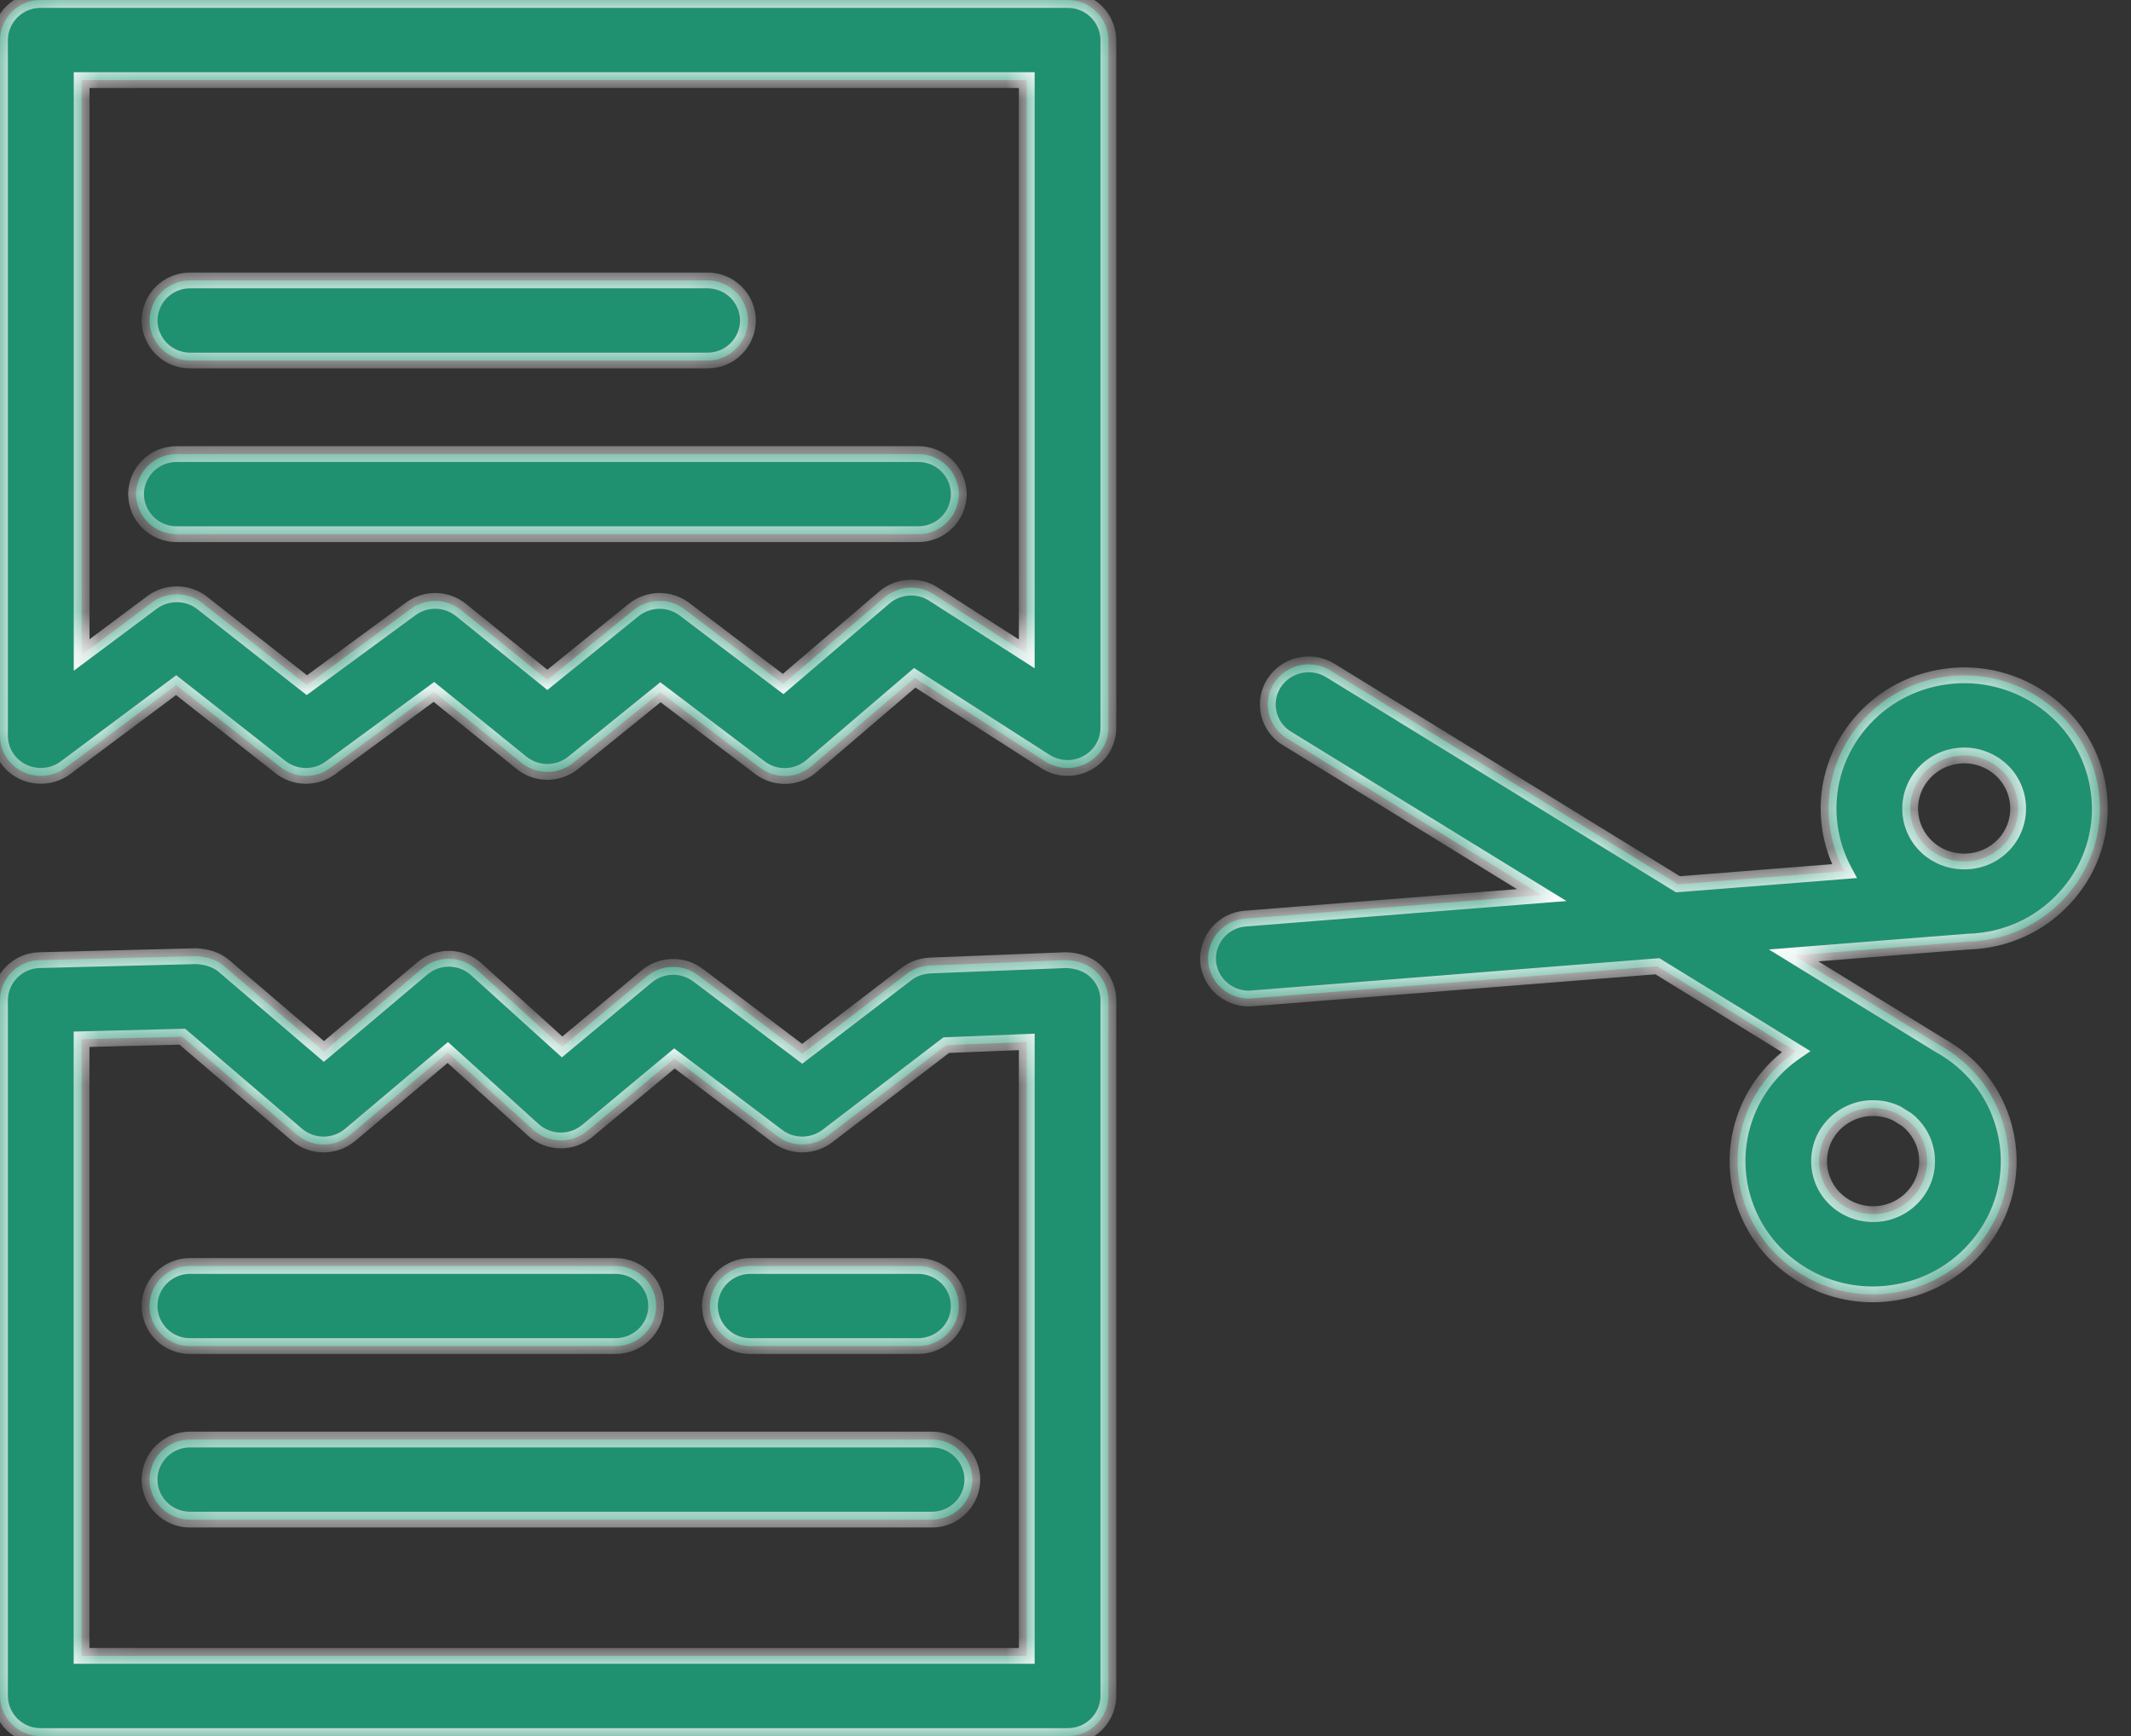
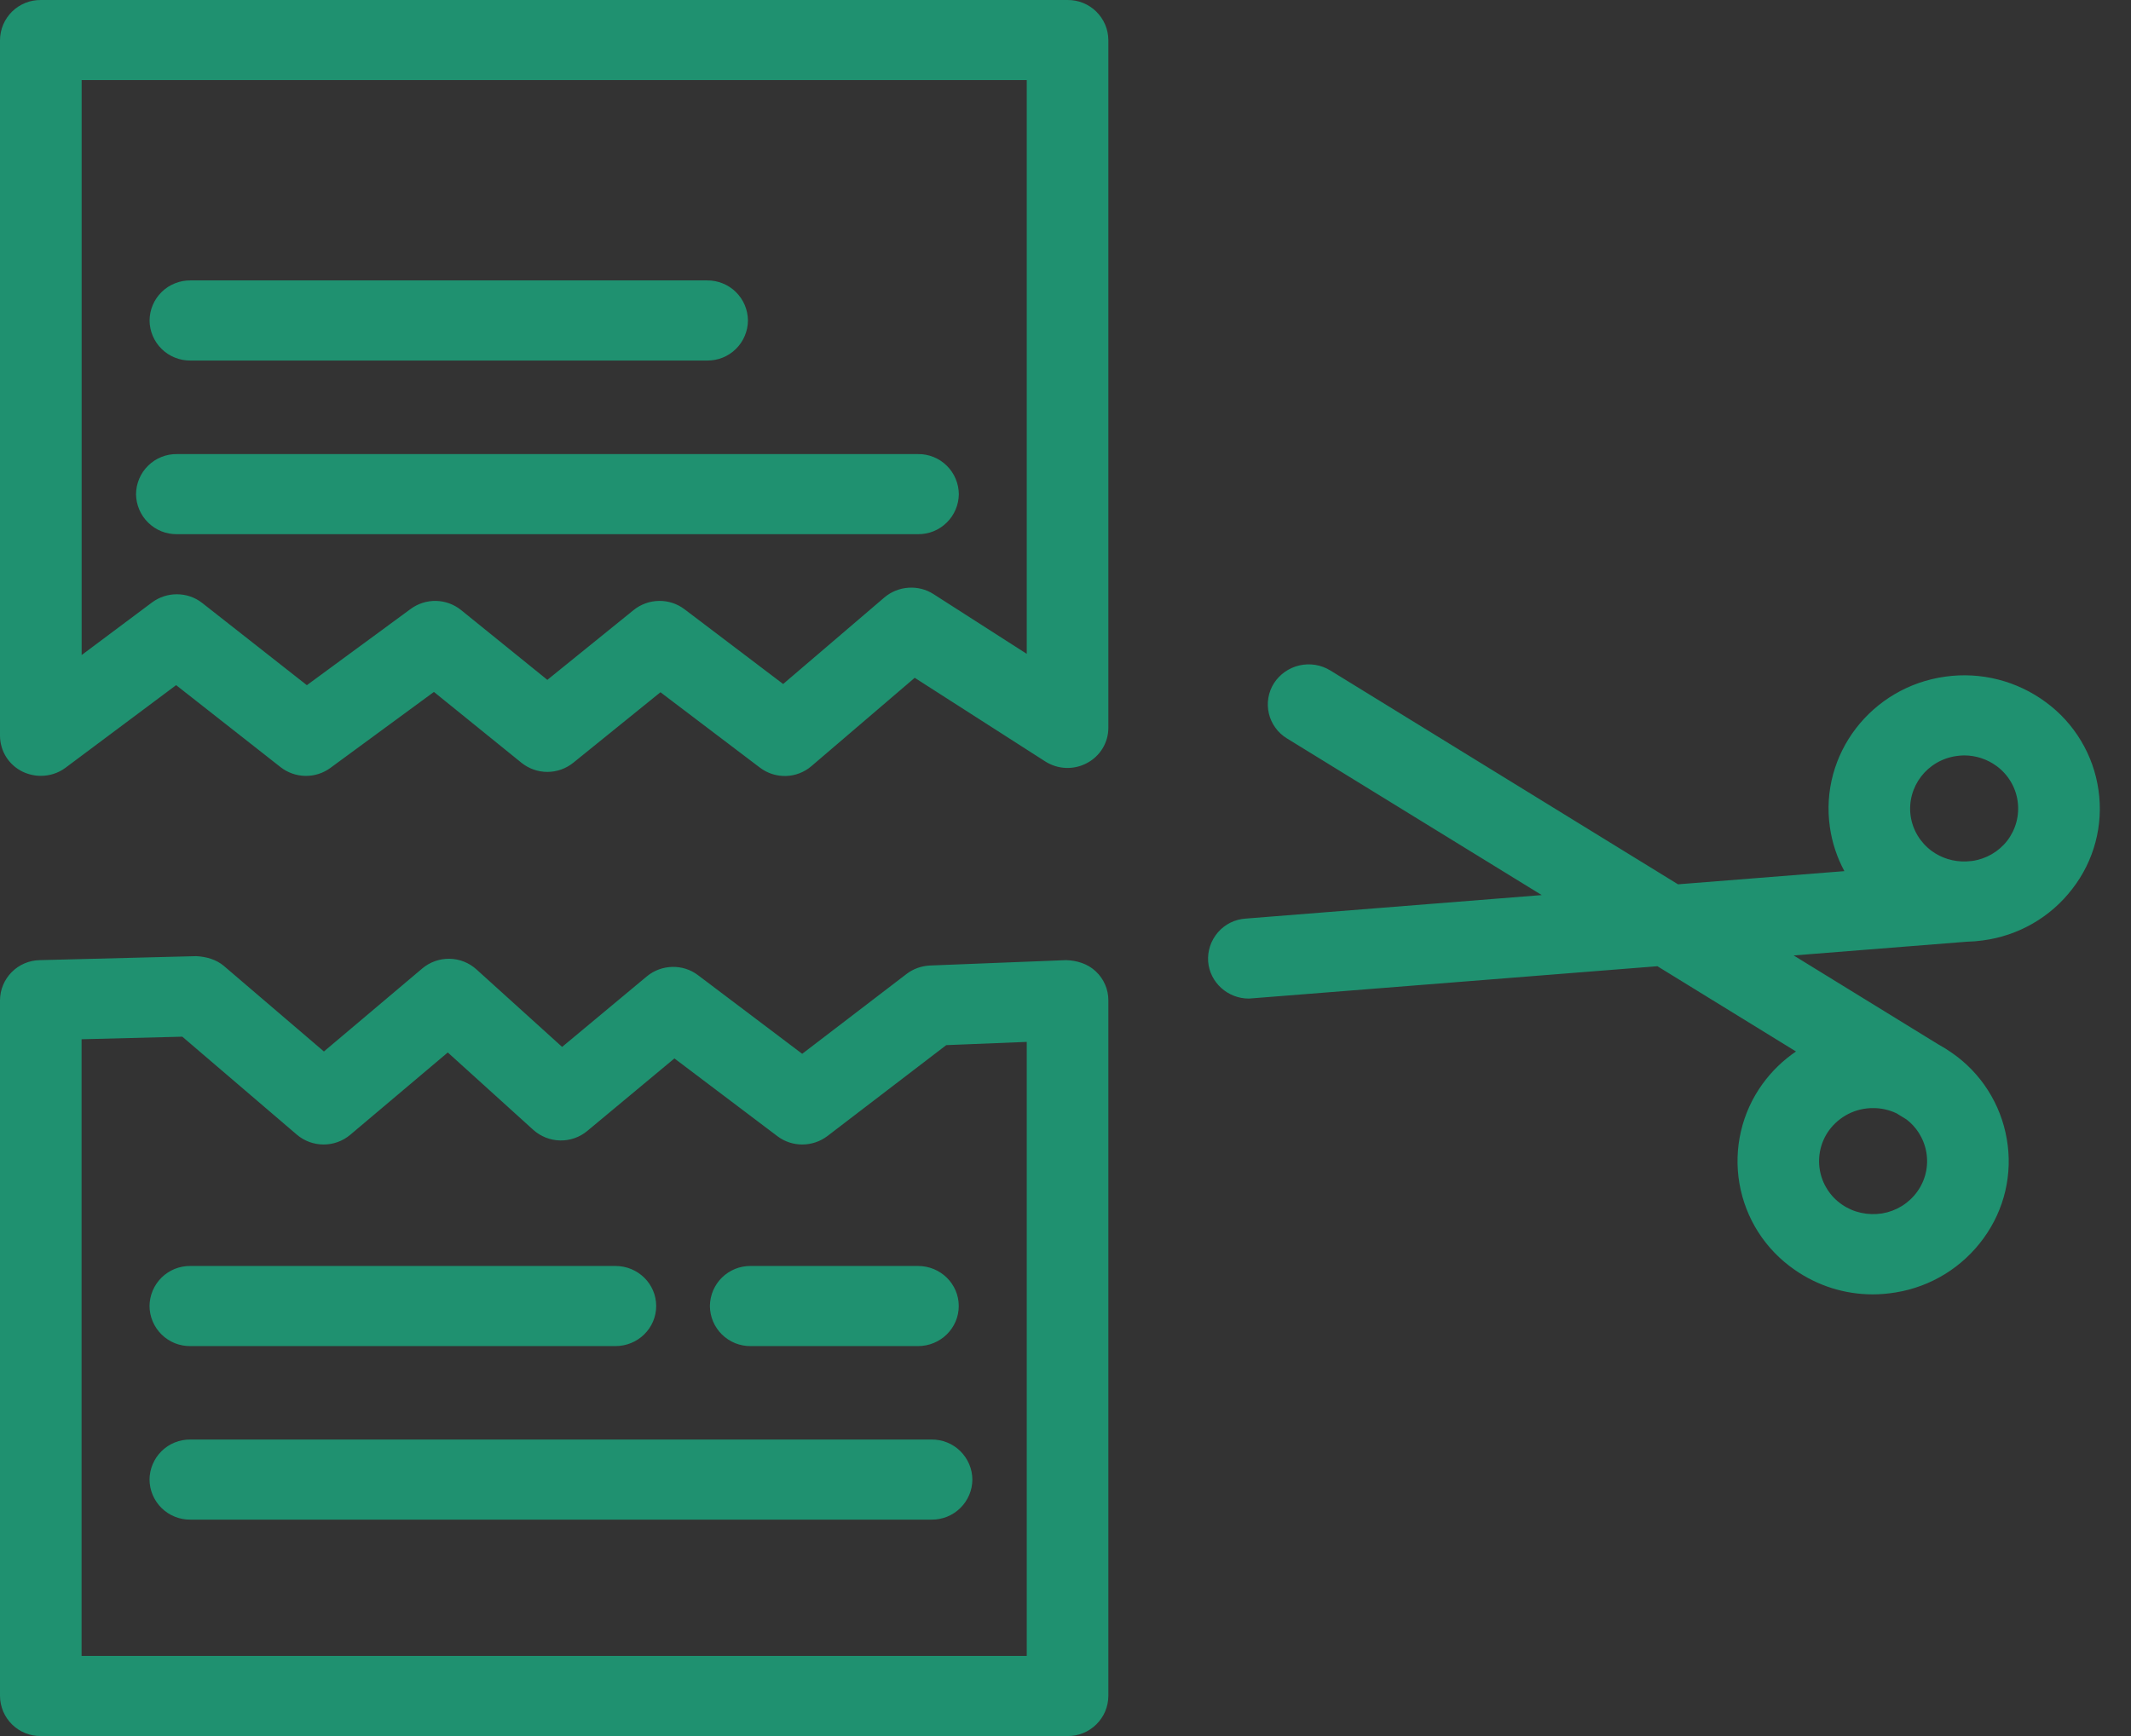
<svg xmlns="http://www.w3.org/2000/svg" width="54" height="44" viewBox="0 0 54 44" fill="none">
  <rect x="0" y="0" width="54" height="44" fill="#333333" stroke="none" />
  <mask id="path-1-inside-1_285_1199" fill="white">
-     <path fill-rule="evenodd" clip-rule="evenodd" d="M30.615 24.374C30.659 24.905 31.113 25.309 31.645 25.309C31.672 25.309 31.701 25.306 31.729 25.303L41.999 24.489L45.511 26.65C45.185 26.871 44.897 27.149 44.662 27.474C44.401 27.834 44.215 28.243 44.115 28.677C44.015 29.11 44.002 29.559 44.078 29.997C44.154 30.436 44.316 30.855 44.555 31.229C44.795 31.604 45.107 31.927 45.473 32.18C46.06 32.591 46.749 32.806 47.456 32.806C47.649 32.806 47.843 32.789 48.037 32.757C48.932 32.612 49.733 32.118 50.264 31.384C50.526 31.025 50.714 30.617 50.815 30.185C50.916 29.752 50.929 29.304 50.852 28.866C50.777 28.427 50.614 28.007 50.374 27.631C50.134 27.255 49.821 26.932 49.454 26.679C49.346 26.603 49.234 26.534 49.12 26.472L45.452 24.216L49.838 23.868C49.975 23.865 50.111 23.854 50.246 23.835C50.692 23.777 51.121 23.631 51.511 23.407C51.9 23.183 52.241 22.884 52.514 22.527C52.787 22.176 52.986 21.774 53.1 21.344C53.214 20.914 53.24 20.465 53.176 20.025C53.114 19.584 52.964 19.16 52.734 18.777C52.505 18.394 52.202 18.061 51.843 17.798C51.112 17.256 50.197 17.023 49.296 17.149C47.42 17.407 46.106 19.117 46.369 20.961C46.425 21.352 46.549 21.731 46.737 22.079L42.521 22.413L33.709 16.992C33.477 16.85 33.198 16.804 32.931 16.864C32.665 16.924 32.433 17.085 32.284 17.314C32.212 17.427 32.163 17.553 32.141 17.685C32.118 17.817 32.123 17.953 32.153 18.083C32.184 18.214 32.24 18.337 32.319 18.445C32.397 18.554 32.497 18.645 32.611 18.715L39.068 22.686L31.563 23.282C31.429 23.291 31.298 23.326 31.177 23.386C31.057 23.446 30.95 23.529 30.862 23.631C30.774 23.733 30.707 23.851 30.664 23.978C30.622 24.106 30.605 24.24 30.615 24.374ZM49.969 21.822L49.817 21.834C49.505 21.843 49.2 21.752 48.947 21.566C48.656 21.349 48.467 21.034 48.416 20.679C48.314 19.944 48.835 19.263 49.582 19.161C49.647 19.152 49.711 19.146 49.775 19.146C50.071 19.147 50.36 19.242 50.599 19.419C50.741 19.524 50.861 19.657 50.952 19.809C51.043 19.961 51.103 20.13 51.127 20.305C51.152 20.481 51.142 20.66 51.097 20.831C51.052 21.003 50.973 21.164 50.866 21.305C50.646 21.588 50.328 21.772 49.969 21.822ZM0.574 19.559C0.719 19.628 0.877 19.664 1.034 19.664C1.256 19.664 1.476 19.596 1.66 19.459L4.463 17.365L7.108 19.442C7.287 19.583 7.508 19.661 7.737 19.665C7.965 19.669 8.188 19.598 8.372 19.463L10.996 17.537L13.213 19.332C13.4 19.482 13.631 19.564 13.87 19.564C14.109 19.564 14.341 19.482 14.527 19.332L16.736 17.545L19.253 19.453C19.645 19.753 20.192 19.737 20.564 19.416L23.179 17.179L26.487 19.299C26.644 19.399 26.825 19.456 27.01 19.463C27.196 19.47 27.38 19.428 27.544 19.34C27.878 19.164 28.086 18.82 28.086 18.448V1.015C28.085 0.881 28.057 0.748 28.005 0.624C27.952 0.5 27.875 0.388 27.779 0.293C27.683 0.199 27.57 0.125 27.445 0.074C27.32 0.024 27.187 -0.001 27.052 5.14938e-05H1.034C0.899 -0.001 0.765 0.024 0.641 0.074C0.516 0.125 0.402 0.199 0.306 0.293C0.21 0.388 0.134 0.5 0.081 0.624C0.029 0.748 0.001 0.881 0 1.015V18.648C0.001 18.838 0.055 19.025 0.156 19.186C0.258 19.347 0.403 19.476 0.574 19.559ZM5.126 15.284C4.937 15.134 4.709 15.062 4.48 15.062C4.26 15.062 4.041 15.13 3.855 15.267L2.069 16.602V2.03H26.018V16.572L23.654 15.057C23.27 14.81 22.759 14.847 22.411 15.142L19.845 17.336L17.345 15.441C17.159 15.3 16.931 15.226 16.697 15.23C16.464 15.234 16.238 15.315 16.056 15.462L13.87 17.231L11.685 15.463C11.505 15.317 11.283 15.236 11.052 15.23C10.821 15.225 10.595 15.296 10.409 15.432L7.776 17.366L5.126 15.284ZM47.467 28.085C47.672 28.084 47.875 28.13 48.06 28.218L48.305 28.369L48.313 28.374C48.435 28.468 48.54 28.582 48.623 28.712C48.718 28.862 48.783 29.029 48.814 29.204C48.874 29.56 48.792 29.915 48.58 30.207C48.367 30.5 48.053 30.694 47.692 30.755C47.327 30.81 46.967 30.732 46.671 30.526C46.525 30.425 46.401 30.297 46.306 30.147C46.21 29.998 46.145 29.831 46.115 29.656C46.085 29.481 46.09 29.302 46.13 29.129C46.17 28.956 46.244 28.793 46.348 28.649C46.476 28.473 46.645 28.331 46.839 28.232C47.034 28.134 47.249 28.083 47.467 28.085ZM17.919 9.138H4.824C4.689 9.139 4.556 9.114 4.431 9.063C4.306 9.013 4.192 8.939 4.096 8.844C4 8.75 3.924 8.638 3.871 8.514C3.819 8.39 3.791 8.257 3.79 8.123C3.791 7.988 3.819 7.855 3.871 7.731C3.924 7.607 4 7.495 4.096 7.401C4.192 7.306 4.306 7.232 4.431 7.182C4.556 7.131 4.689 7.106 4.824 7.107H17.919C18.054 7.106 18.188 7.131 18.312 7.182C18.437 7.232 18.551 7.306 18.647 7.401C18.743 7.495 18.819 7.607 18.872 7.731C18.924 7.855 18.952 7.988 18.953 8.123C18.952 8.257 18.925 8.39 18.872 8.514C18.82 8.638 18.743 8.751 18.647 8.845C18.551 8.94 18.437 9.014 18.313 9.064C18.188 9.115 18.054 9.139 17.919 9.138ZM23.261 13.539H4.481C4.346 13.54 4.213 13.515 4.088 13.465C3.963 13.414 3.85 13.34 3.754 13.245C3.658 13.151 3.581 13.039 3.529 12.915C3.476 12.791 3.448 12.658 3.447 12.524C3.448 12.389 3.476 12.256 3.529 12.132C3.581 12.008 3.658 11.896 3.754 11.802C3.85 11.707 3.963 11.633 4.088 11.583C4.213 11.532 4.346 11.507 4.481 11.509H23.263C23.398 11.507 23.531 11.532 23.656 11.583C23.781 11.633 23.894 11.707 23.99 11.802C24.086 11.896 24.163 12.008 24.215 12.132C24.268 12.256 24.295 12.389 24.297 12.524C24.295 12.658 24.268 12.791 24.215 12.915C24.163 13.039 24.086 13.151 23.99 13.245C23.894 13.34 23.781 13.414 23.656 13.465C23.531 13.515 23.398 13.54 23.263 13.539H23.261ZM27.053 44H1.034C0.899 44.002 0.765 43.977 0.641 43.926C0.516 43.876 0.402 43.801 0.306 43.707C0.21 43.613 0.134 43.501 0.081 43.377C0.029 43.253 0.001 43.12 0 42.985V25.35C0.002 25.083 0.109 24.827 0.297 24.638C0.485 24.448 0.74 24.34 1.007 24.335L4.969 24.234C5.226 24.246 5.481 24.318 5.676 24.484L8.208 26.65L10.699 24.547C10.892 24.384 11.138 24.296 11.391 24.3C11.643 24.304 11.886 24.4 12.074 24.57L14.244 26.534L16.391 24.746C16.762 24.439 17.305 24.424 17.688 24.716L20.328 26.709L22.971 24.686C23.141 24.555 23.349 24.482 23.565 24.471L27.01 24.335C27.285 24.341 27.565 24.427 27.767 24.619C27.971 24.809 28.086 25.075 28.086 25.35V42.985C28.085 43.12 28.057 43.253 28.005 43.377C27.952 43.501 27.875 43.613 27.779 43.707C27.683 43.801 27.57 43.876 27.445 43.926C27.32 43.977 27.188 44.002 27.053 44ZM2.067 41.969H26.018V26.407L23.978 26.489L20.966 28.794C20.593 29.077 20.073 29.079 19.701 28.798L17.09 26.826L14.883 28.663C14.69 28.824 14.446 28.91 14.194 28.905C13.943 28.9 13.701 28.805 13.514 28.637L11.347 26.675L8.875 28.762C8.485 29.091 7.91 29.089 7.522 28.758L4.62 26.275L2.067 26.34V41.969ZM4.823 34.117H15.595C16.166 34.117 16.628 33.662 16.628 33.101C16.628 32.54 16.166 32.086 15.595 32.086H4.823C4.688 32.085 4.555 32.11 4.43 32.16C4.305 32.211 4.191 32.285 4.095 32.379C3.999 32.474 3.923 32.586 3.87 32.71C3.818 32.834 3.79 32.967 3.789 33.101C3.79 33.236 3.817 33.369 3.87 33.493C3.922 33.617 3.999 33.729 4.095 33.824C4.191 33.918 4.305 33.992 4.429 34.043C4.554 34.093 4.688 34.118 4.823 34.117ZM4.823 38.515H23.607C23.741 38.517 23.875 38.491 24 38.441C24.124 38.391 24.238 38.316 24.334 38.222C24.43 38.128 24.506 38.015 24.559 37.892C24.612 37.768 24.639 37.635 24.64 37.5C24.639 37.366 24.612 37.233 24.559 37.109C24.506 36.985 24.43 36.873 24.334 36.778C24.238 36.684 24.124 36.609 24 36.559C23.875 36.509 23.741 36.484 23.607 36.485H4.823C4.688 36.484 4.555 36.509 4.43 36.559C4.305 36.609 4.191 36.684 4.095 36.778C3.999 36.873 3.923 36.985 3.87 37.109C3.818 37.233 3.79 37.366 3.789 37.5C3.79 37.635 3.818 37.768 3.87 37.892C3.923 38.015 3.999 38.128 4.095 38.222C4.191 38.316 4.305 38.391 4.43 38.441C4.555 38.491 4.688 38.517 4.823 38.515ZM19.023 34.117H23.262C23.833 34.117 24.295 33.662 24.295 33.101C24.295 32.54 23.833 32.086 23.262 32.086H19.023C18.888 32.085 18.754 32.11 18.63 32.16C18.505 32.211 18.391 32.285 18.295 32.379C18.199 32.474 18.123 32.586 18.07 32.71C18.018 32.834 17.99 32.967 17.989 33.101C17.99 33.236 18.017 33.369 18.07 33.493C18.122 33.617 18.199 33.729 18.295 33.824C18.391 33.918 18.505 33.992 18.629 34.043C18.754 34.093 18.888 34.118 19.023 34.117Z" />
-   </mask>
+     </mask>
  <path fill-rule="evenodd" clip-rule="evenodd" d="M30.615 24.374C30.659 24.905 31.113 25.309 31.645 25.309C31.672 25.309 31.701 25.306 31.729 25.303L41.999 24.489L45.511 26.65C45.185 26.871 44.897 27.149 44.662 27.474C44.401 27.834 44.215 28.243 44.115 28.677C44.015 29.11 44.002 29.559 44.078 29.997C44.154 30.436 44.316 30.855 44.555 31.229C44.795 31.604 45.107 31.927 45.473 32.18C46.06 32.591 46.749 32.806 47.456 32.806C47.649 32.806 47.843 32.789 48.037 32.757C48.932 32.612 49.733 32.118 50.264 31.384C50.526 31.025 50.714 30.617 50.815 30.185C50.916 29.752 50.929 29.304 50.852 28.866C50.777 28.427 50.614 28.007 50.374 27.631C50.134 27.255 49.821 26.932 49.454 26.679C49.346 26.603 49.234 26.534 49.12 26.472L45.452 24.216L49.838 23.868C49.975 23.865 50.111 23.854 50.246 23.835C50.692 23.777 51.121 23.631 51.511 23.407C51.9 23.183 52.241 22.884 52.514 22.527C52.787 22.176 52.986 21.774 53.1 21.344C53.214 20.914 53.24 20.465 53.176 20.025C53.114 19.584 52.964 19.16 52.734 18.777C52.505 18.394 52.202 18.061 51.843 17.798C51.112 17.256 50.197 17.023 49.296 17.149C47.42 17.407 46.106 19.117 46.369 20.961C46.425 21.352 46.549 21.731 46.737 22.079L42.521 22.413L33.709 16.992C33.477 16.85 33.198 16.804 32.931 16.864C32.665 16.924 32.433 17.085 32.284 17.314C32.212 17.427 32.163 17.553 32.141 17.685C32.118 17.817 32.123 17.953 32.153 18.083C32.184 18.214 32.24 18.337 32.319 18.445C32.397 18.554 32.497 18.645 32.611 18.715L39.068 22.686L31.563 23.282C31.429 23.291 31.298 23.326 31.177 23.386C31.057 23.446 30.95 23.529 30.862 23.631C30.774 23.733 30.707 23.851 30.664 23.978C30.622 24.106 30.605 24.24 30.615 24.374ZM49.969 21.822L49.817 21.834C49.505 21.843 49.2 21.752 48.947 21.566C48.656 21.349 48.467 21.034 48.416 20.679C48.314 19.944 48.835 19.263 49.582 19.161C49.647 19.152 49.711 19.146 49.775 19.146C50.071 19.147 50.36 19.242 50.599 19.419C50.741 19.524 50.861 19.657 50.952 19.809C51.043 19.961 51.103 20.13 51.127 20.305C51.152 20.481 51.142 20.66 51.097 20.831C51.052 21.003 50.973 21.164 50.866 21.305C50.646 21.588 50.328 21.772 49.969 21.822ZM0.574 19.559C0.719 19.628 0.877 19.664 1.034 19.664C1.256 19.664 1.476 19.596 1.66 19.459L4.463 17.365L7.108 19.442C7.287 19.583 7.508 19.661 7.737 19.665C7.965 19.669 8.188 19.598 8.372 19.463L10.996 17.537L13.213 19.332C13.4 19.482 13.631 19.564 13.87 19.564C14.109 19.564 14.341 19.482 14.527 19.332L16.736 17.545L19.253 19.453C19.645 19.753 20.192 19.737 20.564 19.416L23.179 17.179L26.487 19.299C26.644 19.399 26.825 19.456 27.01 19.463C27.196 19.47 27.38 19.428 27.544 19.34C27.878 19.164 28.086 18.82 28.086 18.448V1.015C28.085 0.881 28.057 0.748 28.005 0.624C27.952 0.5 27.875 0.388 27.779 0.293C27.683 0.199 27.57 0.125 27.445 0.074C27.32 0.024 27.187 -0.001 27.052 5.14938e-05H1.034C0.899 -0.001 0.765 0.024 0.641 0.074C0.516 0.125 0.402 0.199 0.306 0.293C0.21 0.388 0.134 0.5 0.081 0.624C0.029 0.748 0.001 0.881 0 1.015V18.648C0.001 18.838 0.055 19.025 0.156 19.186C0.258 19.347 0.403 19.476 0.574 19.559ZM5.126 15.284C4.937 15.134 4.709 15.062 4.48 15.062C4.26 15.062 4.041 15.13 3.855 15.267L2.069 16.602V2.03H26.018V16.572L23.654 15.057C23.27 14.81 22.759 14.847 22.411 15.142L19.845 17.336L17.345 15.441C17.159 15.3 16.931 15.226 16.697 15.23C16.464 15.234 16.238 15.315 16.056 15.462L13.87 17.231L11.685 15.463C11.505 15.317 11.283 15.236 11.052 15.23C10.821 15.225 10.595 15.296 10.409 15.432L7.776 17.366L5.126 15.284ZM47.467 28.085C47.672 28.084 47.875 28.13 48.06 28.218L48.305 28.369L48.313 28.374C48.435 28.468 48.54 28.582 48.623 28.712C48.718 28.862 48.783 29.029 48.814 29.204C48.874 29.56 48.792 29.915 48.58 30.207C48.367 30.5 48.053 30.694 47.692 30.755C47.327 30.81 46.967 30.732 46.671 30.526C46.525 30.425 46.401 30.297 46.306 30.147C46.21 29.998 46.145 29.831 46.115 29.656C46.085 29.481 46.09 29.302 46.13 29.129C46.17 28.956 46.244 28.793 46.348 28.649C46.476 28.473 46.645 28.331 46.839 28.232C47.034 28.134 47.249 28.083 47.467 28.085ZM17.919 9.138H4.824C4.689 9.139 4.556 9.114 4.431 9.063C4.306 9.013 4.192 8.939 4.096 8.844C4 8.75 3.924 8.638 3.871 8.514C3.819 8.39 3.791 8.257 3.79 8.123C3.791 7.988 3.819 7.855 3.871 7.731C3.924 7.607 4 7.495 4.096 7.401C4.192 7.306 4.306 7.232 4.431 7.182C4.556 7.131 4.689 7.106 4.824 7.107H17.919C18.054 7.106 18.188 7.131 18.312 7.182C18.437 7.232 18.551 7.306 18.647 7.401C18.743 7.495 18.819 7.607 18.872 7.731C18.924 7.855 18.952 7.988 18.953 8.123C18.952 8.257 18.925 8.39 18.872 8.514C18.82 8.638 18.743 8.751 18.647 8.845C18.551 8.94 18.437 9.014 18.313 9.064C18.188 9.115 18.054 9.139 17.919 9.138ZM23.261 13.539H4.481C4.346 13.54 4.213 13.515 4.088 13.465C3.963 13.414 3.85 13.34 3.754 13.245C3.658 13.151 3.581 13.039 3.529 12.915C3.476 12.791 3.448 12.658 3.447 12.524C3.448 12.389 3.476 12.256 3.529 12.132C3.581 12.008 3.658 11.896 3.754 11.802C3.85 11.707 3.963 11.633 4.088 11.583C4.213 11.532 4.346 11.507 4.481 11.509H23.263C23.398 11.507 23.531 11.532 23.656 11.583C23.781 11.633 23.894 11.707 23.99 11.802C24.086 11.896 24.163 12.008 24.215 12.132C24.268 12.256 24.295 12.389 24.297 12.524C24.295 12.658 24.268 12.791 24.215 12.915C24.163 13.039 24.086 13.151 23.99 13.245C23.894 13.34 23.781 13.414 23.656 13.465C23.531 13.515 23.398 13.54 23.263 13.539H23.261ZM27.053 44H1.034C0.899 44.002 0.765 43.977 0.641 43.926C0.516 43.876 0.402 43.801 0.306 43.707C0.21 43.613 0.134 43.501 0.081 43.377C0.029 43.253 0.001 43.12 0 42.985V25.35C0.002 25.083 0.109 24.827 0.297 24.638C0.485 24.448 0.74 24.34 1.007 24.335L4.969 24.234C5.226 24.246 5.481 24.318 5.676 24.484L8.208 26.65L10.699 24.547C10.892 24.384 11.138 24.296 11.391 24.3C11.643 24.304 11.886 24.4 12.074 24.57L14.244 26.534L16.391 24.746C16.762 24.439 17.305 24.424 17.688 24.716L20.328 26.709L22.971 24.686C23.141 24.555 23.349 24.482 23.565 24.471L27.01 24.335C27.285 24.341 27.565 24.427 27.767 24.619C27.971 24.809 28.086 25.075 28.086 25.35V42.985C28.085 43.12 28.057 43.253 28.005 43.377C27.952 43.501 27.875 43.613 27.779 43.707C27.683 43.801 27.57 43.876 27.445 43.926C27.32 43.977 27.188 44.002 27.053 44ZM2.067 41.969H26.018V26.407L23.978 26.489L20.966 28.794C20.593 29.077 20.073 29.079 19.701 28.798L17.09 26.826L14.883 28.663C14.69 28.824 14.446 28.91 14.194 28.905C13.943 28.9 13.701 28.805 13.514 28.637L11.347 26.675L8.875 28.762C8.485 29.091 7.91 29.089 7.522 28.758L4.62 26.275L2.067 26.34V41.969ZM4.823 34.117H15.595C16.166 34.117 16.628 33.662 16.628 33.101C16.628 32.54 16.166 32.086 15.595 32.086H4.823C4.688 32.085 4.555 32.11 4.43 32.16C4.305 32.211 4.191 32.285 4.095 32.379C3.999 32.474 3.923 32.586 3.87 32.71C3.818 32.834 3.79 32.967 3.789 33.101C3.79 33.236 3.817 33.369 3.87 33.493C3.922 33.617 3.999 33.729 4.095 33.824C4.191 33.918 4.305 33.992 4.429 34.043C4.554 34.093 4.688 34.118 4.823 34.117ZM4.823 38.515H23.607C23.741 38.517 23.875 38.491 24 38.441C24.124 38.391 24.238 38.316 24.334 38.222C24.43 38.128 24.506 38.015 24.559 37.892C24.612 37.768 24.639 37.635 24.64 37.5C24.639 37.366 24.612 37.233 24.559 37.109C24.506 36.985 24.43 36.873 24.334 36.778C24.238 36.684 24.124 36.609 24 36.559C23.875 36.509 23.741 36.484 23.607 36.485H4.823C4.688 36.484 4.555 36.509 4.43 36.559C4.305 36.609 4.191 36.684 4.095 36.778C3.999 36.873 3.923 36.985 3.87 37.109C3.818 37.233 3.79 37.366 3.789 37.5C3.79 37.635 3.818 37.768 3.87 37.892C3.923 38.015 3.999 38.128 4.095 38.222C4.191 38.316 4.305 38.391 4.43 38.441C4.555 38.491 4.688 38.517 4.823 38.515ZM19.023 34.117H23.262C23.833 34.117 24.295 33.662 24.295 33.101C24.295 32.54 23.833 32.086 23.262 32.086H19.023C18.888 32.085 18.754 32.11 18.63 32.16C18.505 32.211 18.391 32.285 18.295 32.379C18.199 32.474 18.123 32.586 18.07 32.71C18.018 32.834 17.99 32.967 17.989 33.101C17.99 33.236 18.017 33.369 18.07 33.493C18.122 33.617 18.199 33.729 18.295 33.824C18.391 33.918 18.505 33.992 18.629 34.043C18.754 34.093 18.888 34.118 19.023 34.117Z" fill="#1F9170" />
  <path d="M30.615 24.374L30.416 24.389L30.416 24.391L30.615 24.374ZM31.729 25.303L31.713 25.104L31.706 25.105L31.729 25.303ZM41.999 24.489L42.103 24.319L42.048 24.285L41.983 24.29L41.999 24.489ZM45.511 26.65L45.623 26.816L45.879 26.642L45.616 26.48L45.511 26.65ZM44.662 27.474L44.5 27.356L44.499 27.357L44.662 27.474ZM44.115 28.677L43.92 28.632L44.115 28.677ZM44.078 29.997L44.275 29.963V29.963L44.078 29.997ZM45.473 32.18L45.588 32.016L45.587 32.015L45.473 32.18ZM48.037 32.757L48.005 32.559L48.005 32.559L48.037 32.757ZM50.264 31.384L50.103 31.266L50.102 31.266L50.264 31.384ZM50.815 30.185L51.009 30.23V30.23L50.815 30.185ZM50.852 28.866L50.655 28.9L50.655 28.901L50.852 28.866ZM50.374 27.631L50.543 27.523L50.374 27.631ZM49.454 26.679L49.339 26.842L49.34 26.843L49.454 26.679ZM49.12 26.472L49.015 26.642L49.024 26.648L49.12 26.472ZM45.452 24.216L45.436 24.016L44.825 24.065L45.347 24.386L45.452 24.216ZM49.838 23.868L49.834 23.668L49.823 23.669L49.838 23.868ZM50.246 23.835L50.221 23.637L50.219 23.637L50.246 23.835ZM51.511 23.407L51.411 23.234L51.511 23.407ZM52.514 22.527L52.356 22.405L52.355 22.405L52.514 22.527ZM53.1 21.344L52.907 21.293V21.293L53.1 21.344ZM53.176 20.025L52.978 20.053L52.978 20.054L53.176 20.025ZM51.843 17.798L51.724 17.958L51.724 17.959L51.843 17.798ZM49.296 17.149L49.323 17.347L49.324 17.347L49.296 17.149ZM46.369 20.961L46.567 20.933L46.567 20.932L46.369 20.961ZM46.737 22.079L46.752 22.278L47.058 22.254L46.913 21.984L46.737 22.079ZM42.521 22.413L42.416 22.583L42.472 22.617L42.537 22.612L42.521 22.413ZM33.709 16.992L33.814 16.822L33.814 16.822L33.709 16.992ZM32.931 16.864L32.888 16.669L32.931 16.864ZM32.284 17.314L32.117 17.204L32.115 17.206L32.284 17.314ZM32.153 18.083L31.958 18.129L31.958 18.129L32.153 18.083ZM32.611 18.715L32.716 18.544L32.715 18.544L32.611 18.715ZM39.068 22.686L39.084 22.886L39.695 22.837L39.173 22.516L39.068 22.686ZM31.563 23.282L31.576 23.481L31.579 23.481L31.563 23.282ZM30.664 23.978L30.474 23.915V23.915L30.664 23.978ZM49.817 21.834L49.822 22.035L49.833 22.034L49.817 21.834ZM49.969 21.822L49.985 22.022L49.997 22.02L49.969 21.822ZM48.947 21.566L48.827 21.727L48.829 21.728L48.947 21.566ZM48.416 20.679L48.218 20.707L48.218 20.708L48.416 20.679ZM49.582 19.161L49.557 18.962L49.555 18.963L49.582 19.161ZM49.775 19.146L49.775 18.946H49.775V19.146ZM50.599 19.419L50.48 19.579L50.48 19.579L50.599 19.419ZM50.952 19.809L50.78 19.911V19.911L50.952 19.809ZM51.097 20.831L50.904 20.781V20.781L51.097 20.831ZM50.866 21.305L51.024 21.427L51.024 21.426L50.866 21.305ZM0.574 19.559L0.487 19.739L0.488 19.739L0.574 19.559ZM1.66 19.459L1.779 19.619L1.779 19.619L1.66 19.459ZM4.463 17.365L4.587 17.208L4.467 17.113L4.344 17.205L4.463 17.365ZM7.108 19.442L6.984 19.599L6.984 19.6L7.108 19.442ZM7.737 19.665L7.733 19.865H7.733L7.737 19.665ZM8.372 19.463L8.491 19.624L8.491 19.624L8.372 19.463ZM10.996 17.537L11.122 17.381L11.002 17.284L10.878 17.376L10.996 17.537ZM13.213 19.332L13.088 19.487L13.088 19.487L13.213 19.332ZM14.527 19.332L14.653 19.487L14.653 19.487L14.527 19.332ZM16.736 17.545L16.856 17.386L16.732 17.291L16.61 17.39L16.736 17.545ZM19.253 19.453L19.374 19.295L19.374 19.294L19.253 19.453ZM20.564 19.416L20.434 19.264L20.433 19.264L20.564 19.416ZM23.179 17.179L23.287 17.01L23.162 16.93L23.049 17.027L23.179 17.179ZM26.487 19.299L26.379 19.467L26.38 19.467L26.487 19.299ZM27.01 19.463L27.003 19.663L27.01 19.463ZM27.544 19.34L27.451 19.163L27.45 19.163L27.544 19.34ZM28.086 1.015H28.286L28.286 1.014L28.086 1.015ZM28.005 0.624L27.82 0.702V0.702L28.005 0.624ZM27.779 0.293L27.92 0.151L27.92 0.151L27.779 0.293ZM27.445 0.074L27.37 0.26V0.26L27.445 0.074ZM27.052 5.14938e-05V0.2L27.054 0.2L27.052 5.14938e-05ZM1.034 5.14938e-05L1.032 0.2H1.034V5.14938e-05ZM0.641 0.074L0.566 -0.111L0.641 0.074ZM0.306 0.293L0.166 0.151L0.166 0.151L0.306 0.293ZM0.081 0.624L-0.103 0.546L0.081 0.624ZM0 1.015L-0.2 1.014V1.015H0ZM0 18.648H-0.2L-0.2 18.649L0 18.648ZM0.156 19.186L0.325 19.079L0.325 19.079L0.156 19.186ZM5.126 15.284L5.001 15.44L5.002 15.441L5.126 15.284ZM3.855 15.267L3.736 15.106L3.735 15.107L3.855 15.267ZM2.069 16.602H1.869V17.001L2.189 16.762L2.069 16.602ZM2.069 2.03V1.83H1.869V2.03H2.069ZM26.018 2.03H26.218V1.83H26.018V2.03ZM26.018 16.572L25.91 16.74L26.218 16.938V16.572H26.018ZM23.654 15.057L23.546 15.226L23.546 15.226L23.654 15.057ZM22.411 15.142L22.281 14.99L22.281 14.99L22.411 15.142ZM19.845 17.336L19.724 17.496L19.853 17.593L19.975 17.488L19.845 17.336ZM17.345 15.441L17.466 15.282L17.466 15.281L17.345 15.441ZM16.697 15.23L16.7 15.43L16.697 15.23ZM16.056 15.462L15.931 15.306L15.93 15.306L16.056 15.462ZM13.87 17.231L13.745 17.386L13.87 17.488L13.996 17.386L13.87 17.231ZM11.685 15.463L11.559 15.618L11.559 15.618L11.685 15.463ZM11.052 15.23L11.047 15.43L11.047 15.43L11.052 15.23ZM10.409 15.432L10.29 15.271L10.29 15.271L10.409 15.432ZM7.776 17.366L7.652 17.523L7.772 17.617L7.894 17.527L7.776 17.366ZM48.06 28.218L48.164 28.048L48.155 28.042L48.145 28.037L48.06 28.218ZM47.467 28.085L47.465 28.285H47.467L47.467 28.085ZM48.305 28.369L48.201 28.54L48.202 28.54L48.305 28.369ZM48.313 28.374L48.436 28.216L48.427 28.209L48.417 28.203L48.313 28.374ZM48.623 28.712L48.454 28.82H48.454L48.623 28.712ZM48.814 29.204L49.011 29.171L49.011 29.17L48.814 29.204ZM48.58 30.207L48.742 30.325L48.742 30.324L48.58 30.207ZM47.692 30.755L47.721 30.953L47.725 30.953L47.692 30.755ZM46.671 30.526L46.786 30.362L46.785 30.361L46.671 30.526ZM46.306 30.147L46.474 30.039V30.039L46.306 30.147ZM46.348 28.649L46.186 28.532L46.186 28.532L46.348 28.649ZM46.839 28.232L46.749 28.054V28.054L46.839 28.232ZM4.824 9.138V8.938L4.822 8.938L4.824 9.138ZM17.919 9.138L17.922 8.938H17.919V9.138ZM4.431 9.063L4.356 9.249L4.431 9.063ZM4.096 8.844L4.237 8.702L4.237 8.702L4.096 8.844ZM3.871 8.514L3.687 8.592H3.687L3.871 8.514ZM3.79 8.123L3.59 8.121L3.59 8.124L3.79 8.123ZM3.871 7.731L3.687 7.653L3.687 7.653L3.871 7.731ZM4.096 7.401L3.956 7.258L3.956 7.258L4.096 7.401ZM4.431 7.182L4.506 7.367H4.506L4.431 7.182ZM4.824 7.107L4.822 7.307H4.824V7.107ZM17.919 7.107V7.307L17.922 7.307L17.919 7.107ZM18.312 7.182L18.238 7.367L18.312 7.182ZM18.647 7.401L18.507 7.543V7.543L18.647 7.401ZM18.953 8.123L19.153 8.124L19.153 8.121L18.953 8.123ZM18.872 8.514L19.056 8.592L19.056 8.592L18.872 8.514ZM18.647 8.845L18.787 8.988L18.787 8.988L18.647 8.845ZM4.481 13.539V13.339L4.479 13.339L4.481 13.539ZM4.088 13.465L4.013 13.65L4.088 13.465ZM3.754 13.245L3.613 13.388H3.613L3.754 13.245ZM3.529 12.915L3.713 12.837H3.713L3.529 12.915ZM3.447 12.524L3.247 12.522L3.247 12.525L3.447 12.524ZM3.529 12.132L3.713 12.21H3.713L3.529 12.132ZM3.754 11.802L3.613 11.659H3.613L3.754 11.802ZM4.088 11.583L4.013 11.397L4.013 11.397L4.088 11.583ZM4.481 11.509L4.479 11.709H4.481V11.509ZM23.263 11.509V11.709L23.265 11.709L23.263 11.509ZM23.656 11.583L23.731 11.397L23.656 11.583ZM23.99 11.802L24.13 11.659V11.659L23.99 11.802ZM24.297 12.524L24.497 12.525L24.497 12.522L24.297 12.524ZM23.99 13.245L24.13 13.388V13.388L23.99 13.245ZM23.263 13.539L23.265 13.339H23.263V13.539ZM1.034 44V43.8L1.032 43.8L1.034 44ZM27.053 44L27.055 43.8H27.053V44ZM0.641 43.926L0.566 44.112L0.566 44.112L0.641 43.926ZM0.306 43.707L0.166 43.85H0.166L0.306 43.707ZM0.081 43.377L-0.103 43.455H-0.103L0.081 43.377ZM0 42.985H-0.2L-0.2 42.987L0 42.985ZM0 25.35L-0.2 25.349V25.35H0ZM0.297 24.638L0.439 24.779L0.297 24.638ZM1.007 24.335L1.01 24.535L1.012 24.535L1.007 24.335ZM4.969 24.234L4.979 24.034L4.971 24.034L4.964 24.034L4.969 24.234ZM5.676 24.484L5.806 24.332L5.805 24.331L5.676 24.484ZM8.208 26.65L8.078 26.802L8.207 26.912L8.337 26.803L8.208 26.65ZM10.699 24.547L10.828 24.7L10.829 24.7L10.699 24.547ZM11.391 24.3L11.387 24.5H11.387L11.391 24.3ZM12.074 24.57L12.208 24.421L12.208 24.421L12.074 24.57ZM14.244 26.534L14.11 26.683L14.239 26.799L14.372 26.688L14.244 26.534ZM16.391 24.746L16.263 24.591L16.263 24.592L16.391 24.746ZM17.688 24.716L17.567 24.875L17.568 24.875L17.688 24.716ZM20.328 26.709L20.208 26.869L20.329 26.96L20.45 26.868L20.328 26.709ZM22.971 24.686L23.093 24.845L23.093 24.845L22.971 24.686ZM23.565 24.471L23.557 24.271L23.555 24.272L23.565 24.471ZM27.01 24.335L27.015 24.135L27.002 24.135L27.01 24.335ZM27.767 24.619L27.63 24.764L27.631 24.765L27.767 24.619ZM28.086 42.985L28.286 42.987V42.985H28.086ZM28.005 43.377L27.82 43.299L27.82 43.299L28.005 43.377ZM27.779 43.707L27.92 43.85L27.92 43.85L27.779 43.707ZM27.445 43.926L27.52 44.112H27.52L27.445 43.926ZM26.018 41.969V42.169H26.218V41.969H26.018ZM2.067 41.969H1.867V42.169H2.067V41.969ZM26.018 26.407H26.218V26.199L26.01 26.207L26.018 26.407ZM23.978 26.489L23.97 26.289L23.907 26.292L23.857 26.33L23.978 26.489ZM20.966 28.794L21.087 28.953L21.087 28.953L20.966 28.794ZM19.701 28.798L19.822 28.638L19.822 28.638L19.701 28.798ZM17.09 26.826L17.21 26.666L17.084 26.571L16.962 26.672L17.09 26.826ZM14.883 28.663L14.755 28.509L14.755 28.509L14.883 28.663ZM13.514 28.637L13.38 28.785L13.381 28.786L13.514 28.637ZM11.347 26.675L11.481 26.527L11.352 26.41L11.218 26.523L11.347 26.675ZM8.875 28.762L8.746 28.609L8.746 28.609L8.875 28.762ZM7.522 28.758L7.392 28.91L7.392 28.91L7.522 28.758ZM4.62 26.275L4.75 26.123L4.692 26.073L4.615 26.075L4.62 26.275ZM2.067 26.34L2.062 26.14L1.867 26.145V26.34H2.067ZM4.823 34.117V33.917L4.821 33.917L4.823 34.117ZM4.823 32.086L4.821 32.286H4.823V32.086ZM4.095 32.379L3.955 32.236H3.955L4.095 32.379ZM3.789 33.101L3.589 33.099L3.589 33.102L3.789 33.101ZM4.429 34.043L4.504 33.857L4.504 33.857L4.429 34.043ZM23.607 38.515L23.609 38.315H23.607V38.515ZM4.823 38.515V38.315L4.821 38.315L4.823 38.515ZM24.334 38.222L24.194 38.079L24.194 38.079L24.334 38.222ZM24.64 37.5L24.84 37.502L24.84 37.498L24.64 37.5ZM24.334 36.778L24.194 36.921L24.194 36.921L24.334 36.778ZM23.607 36.485V36.685L23.609 36.685L23.607 36.485ZM4.823 36.485L4.821 36.685H4.823V36.485ZM4.095 36.778L3.955 36.636H3.955L4.095 36.778ZM3.789 37.5L3.589 37.498L3.589 37.502L3.789 37.5ZM4.095 38.222L3.955 38.365H3.955L4.095 38.222ZM19.023 34.117V33.917L19.02 33.917L19.023 34.117ZM19.023 32.086L19.02 32.286H19.023V32.086ZM18.63 32.16L18.555 31.975L18.63 32.16ZM18.295 32.379L18.435 32.522L18.435 32.522L18.295 32.379ZM17.989 33.101L17.789 33.099L17.789 33.102L17.989 33.101ZM18.07 33.493L18.254 33.415L18.254 33.415L18.07 33.493ZM18.295 33.824L18.435 33.681H18.435L18.295 33.824ZM18.629 34.043L18.704 33.857L18.704 33.857L18.629 34.043ZM31.645 25.109C31.213 25.109 30.85 24.782 30.814 24.358L30.416 24.391C30.469 25.029 31.012 25.509 31.645 25.509V25.109ZM31.706 25.105C31.684 25.107 31.663 25.109 31.645 25.109V25.509C31.682 25.509 31.718 25.506 31.751 25.502L31.706 25.105ZM41.983 24.29L31.713 25.104L31.744 25.503L42.014 24.689L41.983 24.29ZM45.616 26.48L42.103 24.319L41.894 24.66L45.406 26.82L45.616 26.48ZM44.824 27.591C45.045 27.285 45.317 27.024 45.623 26.816L45.399 26.485C45.054 26.719 44.749 27.013 44.5 27.356L44.824 27.591ZM44.31 28.722C44.404 28.314 44.579 27.93 44.824 27.591L44.499 27.357C44.224 27.739 44.027 28.172 43.92 28.632L44.31 28.722ZM44.275 29.963C44.204 29.551 44.216 29.129 44.31 28.722L43.92 28.632C43.814 29.091 43.801 29.567 43.881 30.031L44.275 29.963ZM44.724 31.122C44.499 30.769 44.346 30.375 44.275 29.963L43.881 30.031C43.961 30.496 44.133 30.94 44.387 31.337L44.724 31.122ZM45.587 32.015C45.242 31.778 44.949 31.474 44.724 31.122L44.387 31.337C44.641 31.734 44.971 32.077 45.36 32.344L45.587 32.015ZM47.456 32.606C46.79 32.606 46.142 32.404 45.588 32.016L45.358 32.343C45.98 32.779 46.708 33.006 47.456 33.006V32.606ZM48.005 32.559C47.82 32.59 47.637 32.606 47.456 32.606V33.006C47.661 33.006 47.866 32.987 48.07 32.954L48.005 32.559ZM50.102 31.266C49.602 31.958 48.848 32.423 48.005 32.559L48.069 32.954C49.016 32.801 49.864 32.278 50.426 31.501L50.102 31.266ZM50.62 30.139C50.525 30.546 50.349 30.929 50.103 31.266L50.425 31.502C50.704 31.122 50.902 30.689 51.009 30.23L50.62 30.139ZM50.655 28.901C50.727 29.312 50.715 29.733 50.62 30.139L51.009 30.23C51.117 29.772 51.13 29.296 51.05 28.832L50.655 28.901ZM50.206 27.739C50.431 28.092 50.584 28.487 50.655 28.9L51.05 28.832C50.97 28.367 50.797 27.922 50.543 27.523L50.206 27.739ZM49.34 26.843C49.685 27.081 49.98 27.386 50.206 27.739L50.543 27.523C50.288 27.125 49.956 26.782 49.567 26.514L49.34 26.843ZM49.024 26.648C49.132 26.706 49.237 26.771 49.339 26.842L49.568 26.515C49.454 26.435 49.336 26.362 49.215 26.296L49.024 26.648ZM45.347 24.386L49.015 26.642L49.224 26.301L45.557 24.045L45.347 24.386ZM49.823 23.669L45.436 24.016L45.468 24.415L49.854 24.067L49.823 23.669ZM50.219 23.637C50.092 23.655 49.963 23.665 49.834 23.668L49.843 24.068C49.987 24.064 50.131 24.053 50.274 24.033L50.219 23.637ZM51.411 23.234C51.044 23.445 50.64 23.582 50.221 23.637L50.273 24.033C50.744 23.972 51.199 23.818 51.61 23.58L51.411 23.234ZM52.355 22.405C52.098 22.741 51.777 23.022 51.411 23.234L51.61 23.58C52.022 23.343 52.383 23.026 52.673 22.649L52.355 22.405ZM52.907 21.293C52.8 21.697 52.612 22.075 52.356 22.405L52.672 22.65C52.961 22.278 53.173 21.851 53.293 21.395L52.907 21.293ZM52.978 20.054C53.038 20.467 53.014 20.889 52.907 21.293L53.293 21.395C53.414 20.939 53.441 20.464 53.374 19.997L52.978 20.054ZM52.563 18.88C52.778 19.239 52.919 19.638 52.978 20.053L53.374 19.997C53.308 19.529 53.149 19.08 52.906 18.674L52.563 18.88ZM51.724 17.959C52.063 18.207 52.348 18.52 52.563 18.88L52.906 18.674C52.663 18.269 52.342 17.916 51.961 17.637L51.724 17.959ZM49.324 17.347C50.173 17.228 51.035 17.448 51.724 17.958L51.962 17.637C51.189 17.064 50.221 16.817 49.268 16.951L49.324 17.347ZM46.567 20.932C46.321 19.201 47.554 17.59 49.323 17.347L49.269 16.951C47.286 17.223 45.892 19.032 46.171 20.989L46.567 20.932ZM46.913 21.984C46.736 21.657 46.619 21.301 46.567 20.933L46.171 20.989C46.23 21.404 46.362 21.805 46.561 22.174L46.913 21.984ZM42.537 22.612L46.752 22.278L46.721 21.879L42.505 22.213L42.537 22.612ZM33.605 17.163L42.416 22.583L42.626 22.242L33.814 16.822L33.605 17.163ZM32.975 17.059C33.191 17.01 33.417 17.048 33.605 17.163L33.814 16.822C33.537 16.652 33.205 16.597 32.888 16.669L32.975 17.059ZM32.452 17.423C32.572 17.238 32.76 17.107 32.975 17.059L32.888 16.669C32.571 16.74 32.294 16.932 32.117 17.204L32.452 17.423ZM32.338 17.719C32.356 17.613 32.395 17.512 32.453 17.421L32.115 17.206C32.029 17.342 31.971 17.493 31.944 17.652L32.338 17.719ZM32.348 18.038C32.323 17.933 32.32 17.825 32.338 17.719L31.944 17.652C31.917 17.81 31.922 17.972 31.958 18.129L32.348 18.038ZM32.48 18.328C32.417 18.241 32.372 18.142 32.348 18.038L31.958 18.129C31.995 18.285 32.062 18.433 32.157 18.563L32.48 18.328ZM32.715 18.544C32.623 18.488 32.543 18.415 32.48 18.328L32.157 18.563C32.251 18.693 32.37 18.802 32.508 18.886L32.715 18.544ZM39.173 22.516L32.716 18.544L32.507 18.885L38.963 22.857L39.173 22.516ZM31.579 23.481L39.084 22.886L39.052 22.487L31.547 23.082L31.579 23.481ZM31.267 23.565C31.363 23.517 31.469 23.488 31.576 23.481L31.549 23.082C31.389 23.093 31.232 23.136 31.088 23.207L31.267 23.565ZM31.013 23.762C31.084 23.68 31.17 23.613 31.267 23.565L31.088 23.207C30.944 23.279 30.816 23.378 30.711 23.5L31.013 23.762ZM30.854 24.041C30.888 23.938 30.942 23.844 31.013 23.762L30.711 23.5C30.605 23.621 30.525 23.762 30.474 23.915L30.854 24.041ZM30.815 24.36C30.807 24.252 30.82 24.144 30.854 24.041L30.474 23.915C30.424 24.068 30.404 24.229 30.416 24.389L30.815 24.36ZM49.833 22.034L49.985 22.022L49.953 21.623L49.801 21.635L49.833 22.034ZM48.829 21.728C49.118 21.94 49.467 22.044 49.822 22.034L49.811 21.635C49.542 21.642 49.281 21.563 49.065 21.405L48.829 21.728ZM48.218 20.708C48.277 21.116 48.495 21.479 48.827 21.727L49.067 21.406C48.818 21.22 48.657 20.952 48.614 20.651L48.218 20.708ZM49.555 18.963C48.701 19.08 48.1 19.859 48.218 20.707L48.614 20.652C48.527 20.028 48.97 19.447 49.61 19.359L49.555 18.963ZM49.775 18.946C49.699 18.946 49.625 18.954 49.557 18.962L49.608 19.359C49.669 19.351 49.724 19.346 49.775 19.346V18.946ZM50.718 19.258C50.445 19.056 50.114 18.947 49.775 18.946L49.775 19.346C50.028 19.347 50.276 19.428 50.48 19.579L50.718 19.258ZM51.124 19.706C51.02 19.531 50.881 19.379 50.717 19.258L50.48 19.579C50.601 19.669 50.703 19.782 50.78 19.911L51.124 19.706ZM51.325 20.277C51.297 20.076 51.228 19.881 51.124 19.706L50.78 19.911C50.858 20.041 50.908 20.184 50.929 20.334L51.325 20.277ZM51.29 20.882C51.342 20.685 51.354 20.479 51.325 20.277L50.929 20.334C50.95 20.483 50.942 20.635 50.904 20.781L51.29 20.882ZM51.024 21.426C51.148 21.264 51.239 21.079 51.29 20.882L50.904 20.781C50.865 20.927 50.798 21.063 50.707 21.183L51.024 21.426ZM49.997 22.02C50.407 21.963 50.772 21.752 51.024 21.427L50.708 21.182C50.52 21.424 50.249 21.581 49.941 21.624L49.997 22.02ZM1.034 19.464C0.907 19.464 0.779 19.435 0.66 19.378L0.488 19.739C0.66 19.822 0.847 19.864 1.034 19.864V19.464ZM1.54 19.298C1.392 19.408 1.214 19.464 1.034 19.464V19.864C1.297 19.864 1.559 19.783 1.779 19.619L1.54 19.298ZM4.344 17.205L1.54 19.298L1.779 19.619L4.583 17.525L4.344 17.205ZM7.231 19.285L4.587 17.208L4.34 17.522L6.984 19.599L7.231 19.285ZM7.74 19.465C7.555 19.462 7.376 19.399 7.231 19.285L6.984 19.6C7.198 19.767 7.461 19.861 7.733 19.865L7.74 19.465ZM8.254 19.301C8.105 19.411 7.925 19.468 7.74 19.465L7.733 19.865C8.005 19.869 8.271 19.785 8.491 19.624L8.254 19.301ZM10.878 17.376L8.254 19.301L8.491 19.624L11.114 17.698L10.878 17.376ZM13.339 19.176L11.122 17.381L10.87 17.692L13.088 19.487L13.339 19.176ZM13.87 19.363C13.677 19.363 13.489 19.297 13.339 19.176L13.088 19.487C13.31 19.666 13.586 19.764 13.87 19.764V19.363ZM14.402 19.176C14.251 19.297 14.064 19.363 13.87 19.363V19.764C14.155 19.764 14.431 19.666 14.653 19.487L14.402 19.176ZM16.61 17.39L14.402 19.176L14.653 19.487L16.861 17.701L16.61 17.39ZM19.374 19.294L16.856 17.386L16.615 17.704L19.132 19.613L19.374 19.294ZM20.433 19.264C20.133 19.523 19.691 19.537 19.374 19.295L19.131 19.612C19.598 19.97 20.251 19.95 20.695 19.567L20.433 19.264ZM23.049 17.027L20.434 19.264L20.694 19.568L23.309 17.331L23.049 17.027ZM26.595 19.131L23.287 17.01L23.071 17.347L26.379 19.467L26.595 19.131ZM27.018 19.263C26.868 19.257 26.722 19.211 26.595 19.13L26.38 19.467C26.566 19.587 26.781 19.654 27.003 19.663L27.018 19.263ZM27.45 19.163C27.317 19.235 27.168 19.269 27.018 19.263L27.003 19.663C27.224 19.671 27.444 19.621 27.639 19.516L27.45 19.163ZM27.886 18.448C27.886 18.745 27.72 19.021 27.451 19.163L27.638 19.517C28.036 19.306 28.286 18.895 28.286 18.448H27.886ZM27.886 1.015V18.448H28.286V1.015H27.886ZM27.82 0.702C27.863 0.801 27.885 0.908 27.886 1.017L28.286 1.014C28.284 0.853 28.251 0.694 28.189 0.546L27.82 0.702ZM27.639 0.436C27.717 0.512 27.778 0.602 27.82 0.702L28.189 0.546C28.126 0.398 28.034 0.263 27.92 0.151L27.639 0.436ZM27.37 0.26C27.471 0.3 27.562 0.36 27.639 0.436L27.92 0.151C27.805 0.038 27.669 -0.051 27.52 -0.111L27.37 0.26ZM27.054 0.2C27.162 0.199 27.27 0.219 27.37 0.26L27.52 -0.111C27.371 -0.171 27.211 -0.202 27.05 -0.2L27.054 0.2ZM1.034 0.2H27.052V-0.2H1.034V0.2ZM0.715 0.26C0.816 0.219 0.923 0.199 1.032 0.2L1.036 -0.2C0.875 -0.202 0.715 -0.171 0.566 -0.111L0.715 0.26ZM0.446 0.436C0.524 0.36 0.615 0.3 0.715 0.26L0.566 -0.111C0.417 -0.051 0.281 0.038 0.166 0.151L0.446 0.436ZM0.265 0.702C0.308 0.602 0.369 0.512 0.446 0.436L0.166 0.151C0.051 0.263 -0.04 0.398 -0.103 0.546L0.265 0.702ZM0.2 1.017C0.201 0.908 0.223 0.801 0.265 0.702L-0.103 0.546C-0.166 0.694 -0.199 0.853 -0.2 1.014L0.2 1.017ZM0.2 18.648V1.015H-0.2V18.648H0.2ZM0.325 19.079C0.244 18.95 0.2 18.8 0.2 18.648L-0.2 18.649C-0.199 18.877 -0.135 19.1 -0.013 19.293L0.325 19.079ZM0.661 19.379C0.523 19.312 0.407 19.209 0.325 19.079L-0.013 19.293C0.109 19.485 0.282 19.64 0.487 19.739L0.661 19.379ZM4.48 15.262C4.667 15.262 4.851 15.321 5.001 15.44L5.25 15.127C5.024 14.948 4.751 14.862 4.48 14.862V15.262ZM3.973 15.428C4.124 15.317 4.302 15.262 4.48 15.262V14.862C4.218 14.862 3.957 14.943 3.736 15.106L3.973 15.428ZM2.189 16.762L3.974 15.427L3.735 15.107L1.949 16.441L2.189 16.762ZM1.869 2.03V16.602H2.269V2.03H1.869ZM26.018 1.83H2.069V2.23H26.018V1.83ZM26.218 16.572V2.03H25.818V16.572H26.218ZM23.546 15.226L25.91 16.74L26.125 16.404L23.762 14.889L23.546 15.226ZM22.54 15.295C22.822 15.055 23.237 15.026 23.546 15.226L23.762 14.889C23.303 14.593 22.695 14.638 22.281 14.99L22.54 15.295ZM19.975 17.488L22.541 15.294L22.281 14.99L19.715 17.184L19.975 17.488ZM17.225 15.601L19.724 17.496L19.966 17.177L17.466 15.282L17.225 15.601ZM16.7 15.43C16.89 15.427 17.074 15.487 17.225 15.601L17.466 15.281C17.244 15.114 16.972 15.025 16.694 15.03L16.7 15.43ZM16.182 15.617C16.329 15.499 16.511 15.433 16.7 15.43L16.694 15.03C16.416 15.034 16.147 15.131 15.931 15.306L16.182 15.617ZM13.996 17.386L16.182 15.617L15.93 15.306L13.745 17.075L13.996 17.386ZM11.559 15.618L13.745 17.386L13.996 17.075L11.81 15.307L11.559 15.618ZM11.047 15.43C11.234 15.434 11.414 15.501 11.559 15.618L11.81 15.307C11.597 15.134 11.332 15.037 11.057 15.03L11.047 15.43ZM10.527 15.593C10.678 15.483 10.86 15.425 11.047 15.43L11.057 15.03C10.782 15.024 10.512 15.108 10.29 15.271L10.527 15.593ZM7.894 17.527L10.527 15.593L10.29 15.271L7.657 17.205L7.894 17.527ZM5.002 15.441L7.652 17.523L7.899 17.209L5.249 15.126L5.002 15.441ZM48.145 28.037C47.934 27.937 47.702 27.884 47.466 27.885L47.467 28.285C47.642 28.285 47.816 28.324 47.974 28.399L48.145 28.037ZM48.41 28.199L48.164 28.048L47.955 28.388L48.201 28.54L48.41 28.199ZM48.417 28.203L48.409 28.198L48.202 28.54L48.21 28.545L48.417 28.203ZM48.791 28.604C48.696 28.455 48.576 28.324 48.436 28.216L48.191 28.532C48.295 28.612 48.384 28.71 48.454 28.82L48.791 28.604ZM49.011 29.17C48.976 28.968 48.901 28.776 48.791 28.604L48.454 28.82C48.536 28.947 48.591 29.09 48.617 29.238L49.011 29.17ZM48.742 30.324C48.985 29.989 49.081 29.58 49.011 29.171L48.617 29.238C48.668 29.541 48.598 29.841 48.418 30.089L48.742 30.324ZM47.725 30.953C48.137 30.882 48.498 30.66 48.742 30.325L48.418 30.089C48.236 30.339 47.968 30.505 47.658 30.558L47.725 30.953ZM46.557 30.69C46.897 30.927 47.309 31.014 47.721 30.953L47.662 30.558C47.345 30.605 47.037 30.537 46.786 30.362L46.557 30.69ZM46.137 30.255C46.247 30.427 46.39 30.575 46.558 30.691L46.785 30.361C46.661 30.276 46.555 30.166 46.474 30.039L46.137 30.255ZM45.918 29.69C45.953 29.891 46.027 30.083 46.137 30.255L46.474 30.039C46.393 29.912 46.338 29.77 46.312 29.622L45.918 29.69ZM45.935 29.084C45.889 29.283 45.883 29.489 45.918 29.69L46.312 29.622C46.287 29.473 46.291 29.321 46.325 29.174L45.935 29.084ZM46.186 28.532C46.066 28.698 45.981 28.885 45.935 29.084L46.325 29.174C46.359 29.027 46.422 28.889 46.51 28.767L46.186 28.532ZM46.749 28.054C46.526 28.166 46.334 28.33 46.186 28.532L46.51 28.767C46.619 28.617 46.763 28.495 46.929 28.411L46.749 28.054ZM47.468 27.885C47.218 27.883 46.972 27.941 46.749 28.054L46.929 28.411C47.096 28.327 47.279 28.284 47.465 28.285L47.468 27.885ZM4.824 9.338H17.919V8.938H4.824V9.338ZM4.356 9.249C4.505 9.309 4.665 9.339 4.826 9.338L4.822 8.938C4.713 8.939 4.606 8.918 4.506 8.878L4.356 9.249ZM3.956 8.987C4.071 9.1 4.207 9.189 4.356 9.249L4.506 8.878C4.405 8.838 4.314 8.778 4.237 8.702L3.956 8.987ZM3.687 8.592C3.75 8.74 3.841 8.874 3.956 8.987L4.237 8.702C4.159 8.626 4.098 8.536 4.056 8.436L3.687 8.592ZM3.59 8.124C3.591 8.285 3.624 8.444 3.687 8.592L4.056 8.436C4.013 8.336 3.991 8.229 3.99 8.121L3.59 8.124ZM3.687 7.653C3.624 7.801 3.591 7.96 3.59 8.121L3.99 8.124C3.991 8.016 4.013 7.909 4.056 7.809L3.687 7.653ZM3.956 7.258C3.841 7.371 3.75 7.505 3.687 7.653L4.056 7.809C4.098 7.71 4.159 7.619 4.237 7.543L3.956 7.258ZM4.356 6.996C4.207 7.056 4.071 7.145 3.956 7.258L4.237 7.543C4.314 7.467 4.405 7.408 4.506 7.367L4.356 6.996ZM4.826 6.907C4.665 6.906 4.505 6.936 4.356 6.996L4.506 7.367C4.606 7.327 4.713 7.306 4.822 7.307L4.826 6.907ZM17.919 6.907H4.824V7.307H17.919V6.907ZM18.387 6.996C18.238 6.936 18.078 6.906 17.918 6.907L17.922 7.307C18.03 7.306 18.137 7.327 18.238 7.367L18.387 6.996ZM18.787 7.258C18.672 7.145 18.536 7.056 18.387 6.996L18.238 7.367C18.338 7.408 18.429 7.467 18.507 7.543L18.787 7.258ZM19.056 7.653C18.993 7.505 18.902 7.371 18.787 7.258L18.507 7.543C18.584 7.619 18.645 7.71 18.688 7.809L19.056 7.653ZM19.153 8.121C19.152 7.96 19.119 7.801 19.056 7.653L18.688 7.809C18.73 7.909 18.752 8.016 18.753 8.124L19.153 8.121ZM19.056 8.592C19.119 8.444 19.152 8.285 19.153 8.124L18.753 8.121C18.752 8.229 18.73 8.337 18.688 8.436L19.056 8.592ZM18.787 8.988C18.902 8.875 18.994 8.741 19.056 8.592L18.688 8.436C18.646 8.536 18.584 8.627 18.507 8.703L18.787 8.988ZM18.387 9.25C18.537 9.19 18.673 9.101 18.787 8.988L18.507 8.703C18.43 8.778 18.338 8.838 18.238 8.879L18.387 9.25ZM17.918 9.338C18.077 9.339 18.237 9.31 18.387 9.25L18.238 8.879C18.138 8.919 18.031 8.939 17.922 8.938L17.918 9.338ZM4.481 13.739H23.261V13.339H4.481V13.739ZM4.013 13.65C4.162 13.71 4.322 13.74 4.483 13.739L4.479 13.339C4.371 13.34 4.263 13.319 4.163 13.279L4.013 13.65ZM3.613 13.388C3.728 13.501 3.864 13.59 4.013 13.65L4.163 13.279C4.062 13.239 3.971 13.179 3.894 13.103L3.613 13.388ZM3.344 12.993C3.407 13.141 3.499 13.275 3.613 13.388L3.894 13.103C3.817 13.027 3.755 12.937 3.713 12.837L3.344 12.993ZM3.247 12.525C3.249 12.686 3.282 12.845 3.344 12.993L3.713 12.837C3.67 12.737 3.648 12.63 3.647 12.522L3.247 12.525ZM3.344 12.054C3.282 12.202 3.249 12.361 3.247 12.522L3.647 12.525C3.648 12.417 3.67 12.31 3.713 12.21L3.344 12.054ZM3.613 11.659C3.499 11.772 3.407 11.906 3.344 12.054L3.713 12.21C3.755 12.111 3.817 12.02 3.894 11.944L3.613 11.659ZM4.013 11.397C3.864 11.457 3.728 11.546 3.613 11.659L3.894 11.944C3.971 11.869 4.062 11.809 4.163 11.768L4.013 11.397ZM4.483 11.309C4.322 11.307 4.162 11.337 4.013 11.397L4.163 11.768C4.263 11.728 4.371 11.707 4.479 11.709L4.483 11.309ZM23.263 11.309H4.481V11.709H23.263V11.309ZM23.731 11.397C23.581 11.337 23.422 11.307 23.261 11.309L23.265 11.709C23.373 11.707 23.481 11.728 23.581 11.768L23.731 11.397ZM24.13 11.659C24.016 11.546 23.88 11.457 23.731 11.397L23.581 11.768C23.681 11.809 23.773 11.869 23.85 11.944L24.13 11.659ZM24.399 12.054C24.337 11.906 24.245 11.772 24.13 11.659L23.85 11.944C23.927 12.02 23.989 12.111 24.031 12.21L24.399 12.054ZM24.497 12.522C24.495 12.361 24.462 12.202 24.399 12.054L24.031 12.21C24.073 12.31 24.096 12.417 24.096 12.525L24.497 12.522ZM24.399 12.993C24.462 12.845 24.495 12.686 24.497 12.525L24.096 12.522C24.096 12.63 24.073 12.737 24.031 12.837L24.399 12.993ZM24.13 13.388C24.245 13.275 24.337 13.141 24.399 12.993L24.031 12.837C23.989 12.937 23.927 13.027 23.85 13.103L24.13 13.388ZM23.731 13.65C23.88 13.59 24.016 13.501 24.13 13.388L23.85 13.103C23.773 13.179 23.681 13.239 23.581 13.279L23.731 13.65ZM23.261 13.739C23.422 13.74 23.581 13.71 23.731 13.65L23.581 13.279C23.481 13.319 23.373 13.34 23.265 13.339L23.261 13.739ZM23.261 13.739H23.263V13.339H23.261V13.739ZM1.034 44.2H27.053V43.8H1.034V44.2ZM0.566 44.112C0.715 44.172 0.875 44.202 1.036 44.2L1.032 43.8C0.923 43.801 0.816 43.781 0.715 43.741L0.566 44.112ZM0.166 43.85C0.281 43.963 0.417 44.052 0.566 44.112L0.715 43.741C0.615 43.7 0.524 43.64 0.446 43.565L0.166 43.85ZM-0.103 43.455C-0.04 43.603 0.051 43.737 0.166 43.85L0.446 43.565C0.369 43.489 0.308 43.398 0.265 43.299L-0.103 43.455ZM-0.2 42.987C-0.199 43.148 -0.166 43.307 -0.103 43.455L0.265 43.299C0.223 43.199 0.201 43.092 0.2 42.984L-0.2 42.987ZM-0.2 25.35V42.985H0.2V25.35H-0.2ZM0.155 24.497C-0.07 24.724 -0.197 25.029 -0.2 25.349L0.2 25.352C0.202 25.137 0.287 24.931 0.439 24.779L0.155 24.497ZM1.004 24.135C0.684 24.14 0.38 24.27 0.155 24.497L0.439 24.779C0.59 24.626 0.795 24.539 1.01 24.535L1.004 24.135ZM4.964 24.034L1.002 24.135L1.012 24.535L4.974 24.434L4.964 24.034ZM5.805 24.331C5.566 24.128 5.263 24.048 4.979 24.034L4.959 24.434C5.188 24.445 5.395 24.508 5.547 24.636L5.805 24.331ZM8.338 26.498L5.806 24.332L5.546 24.636L8.078 26.802L8.338 26.498ZM10.57 24.394L8.079 26.497L8.337 26.803L10.828 24.7L10.57 24.394ZM11.394 24.1C11.093 24.095 10.8 24.2 10.57 24.394L10.829 24.7C10.985 24.568 11.183 24.497 11.387 24.5L11.394 24.1ZM12.208 24.421C11.984 24.219 11.695 24.105 11.394 24.1L11.387 24.5C11.592 24.503 11.788 24.581 11.939 24.718L12.208 24.421ZM14.378 26.386L12.208 24.421L11.939 24.718L14.11 26.683L14.378 26.386ZM16.263 24.592L14.116 26.381L14.372 26.688L16.519 24.899L16.263 24.592ZM17.809 24.557C17.351 24.208 16.705 24.226 16.263 24.591L16.518 24.9C16.819 24.651 17.258 24.64 17.567 24.875L17.809 24.557ZM20.449 26.55L17.809 24.556L17.568 24.875L20.208 26.869L20.449 26.55ZM22.85 24.527L20.207 26.55L20.45 26.868L23.093 24.845L22.85 24.527ZM23.555 24.272C23.3 24.284 23.053 24.371 22.849 24.528L23.093 24.845C23.23 24.74 23.398 24.68 23.574 24.671L23.555 24.272ZM27.002 24.135L23.557 24.271L23.573 24.671L27.018 24.535L27.002 24.135ZM27.905 24.473C27.657 24.239 27.325 24.142 27.015 24.135L27.006 24.535C27.246 24.541 27.473 24.615 27.63 24.764L27.905 24.473ZM28.286 25.35C28.286 25.02 28.148 24.701 27.904 24.473L27.631 24.765C27.794 24.917 27.886 25.13 27.886 25.35H28.286ZM28.286 42.985V25.35H27.886V42.985H28.286ZM28.189 43.455C28.251 43.307 28.284 43.148 28.286 42.987L27.886 42.984C27.885 43.092 27.863 43.199 27.82 43.299L28.189 43.455ZM27.92 43.85C28.034 43.737 28.126 43.603 28.189 43.455L27.82 43.299C27.778 43.398 27.717 43.489 27.639 43.565L27.92 43.85ZM27.52 44.112C27.669 44.052 27.805 43.963 27.92 43.85L27.639 43.565C27.562 43.64 27.471 43.7 27.37 43.741L27.52 44.112ZM27.051 44.2C27.212 44.202 27.371 44.172 27.52 44.112L27.37 43.741C27.27 43.781 27.163 43.801 27.055 43.8L27.051 44.2ZM26.018 41.769H2.067V42.169H26.018V41.769ZM25.818 26.407V41.969H26.218V26.407H25.818ZM23.986 26.689L26.026 26.607L26.01 26.207L23.97 26.289L23.986 26.689ZM21.087 28.953L24.1 26.648L23.857 26.33L20.844 28.635L21.087 28.953ZM19.58 28.957C20.025 29.293 20.643 29.29 21.087 28.953L20.845 28.634C20.543 28.864 20.122 28.865 19.822 28.638L19.58 28.957ZM16.969 26.985L19.581 28.957L19.822 28.638L17.21 26.666L16.969 26.985ZM15.011 28.816L17.218 26.98L16.962 26.672L14.755 28.509L15.011 28.816ZM14.19 29.105C14.49 29.111 14.781 29.008 15.012 28.816L14.755 28.509C14.599 28.639 14.401 28.709 14.198 28.705L14.19 29.105ZM13.381 28.786C13.603 28.986 13.891 29.099 14.19 29.105L14.198 28.705C13.995 28.701 13.799 28.624 13.648 28.488L13.381 28.786ZM11.213 26.824L13.38 28.785L13.649 28.489L11.481 26.527L11.213 26.824ZM9.004 28.915L11.476 26.828L11.218 26.523L8.746 28.609L9.004 28.915ZM7.392 28.91C7.854 29.305 8.539 29.308 9.004 28.915L8.746 28.609C8.431 28.875 7.965 28.874 7.652 28.606L7.392 28.91ZM4.49 26.427L7.392 28.91L7.652 28.606L4.75 26.123L4.49 26.427ZM2.072 26.54L4.625 26.475L4.615 26.075L2.062 26.14L2.072 26.54ZM2.267 41.969V26.34H1.867V41.969H2.267ZM15.595 33.917H4.823V34.317H15.595V33.917ZM16.428 33.101C16.428 33.548 16.059 33.917 15.595 33.917V34.317C16.274 34.317 16.828 33.775 16.828 33.101H16.428ZM15.595 32.286C16.059 32.286 16.428 32.654 16.428 33.101H16.828C16.828 32.427 16.274 31.886 15.595 31.886V32.286ZM4.823 32.286H15.595V31.886H4.823V32.286ZM4.505 32.346C4.605 32.305 4.712 32.285 4.821 32.286L4.825 31.886C4.664 31.884 4.504 31.915 4.355 31.975L4.505 32.346ZM4.235 32.522C4.313 32.446 4.404 32.386 4.505 32.346L4.355 31.975C4.206 32.035 4.07 32.124 3.955 32.236L4.235 32.522ZM4.054 32.788C4.097 32.688 4.158 32.598 4.235 32.522L3.955 32.236C3.84 32.349 3.749 32.483 3.686 32.632L4.054 32.788ZM3.989 33.103C3.99 32.994 4.012 32.887 4.054 32.788L3.686 32.632C3.623 32.78 3.59 32.939 3.589 33.099L3.989 33.103ZM4.054 33.415C4.012 33.315 3.99 33.208 3.989 33.1L3.589 33.102C3.59 33.263 3.623 33.423 3.686 33.571L4.054 33.415ZM4.235 33.681C4.158 33.605 4.096 33.515 4.054 33.415L3.686 33.571C3.749 33.719 3.84 33.853 3.955 33.966L4.235 33.681ZM4.504 33.857C4.404 33.817 4.312 33.757 4.235 33.681L3.955 33.966C4.069 34.079 4.205 34.168 4.355 34.228L4.504 33.857ZM4.821 33.917C4.712 33.918 4.605 33.898 4.504 33.857L4.355 34.228C4.504 34.289 4.664 34.319 4.825 34.317L4.821 33.917ZM23.607 38.315H4.823V38.715H23.607V38.315ZM23.925 38.255C23.824 38.296 23.717 38.316 23.609 38.315L23.605 38.715C23.766 38.717 23.925 38.687 24.074 38.627L23.925 38.255ZM24.194 38.079C24.117 38.155 24.025 38.215 23.925 38.255L24.074 38.627C24.224 38.566 24.359 38.477 24.474 38.365L24.194 38.079ZM24.375 37.813C24.333 37.913 24.271 38.004 24.194 38.079L24.474 38.365C24.589 38.252 24.68 38.118 24.743 37.97L24.375 37.813ZM24.44 37.498C24.439 37.607 24.417 37.714 24.375 37.813L24.743 37.97C24.806 37.822 24.839 37.663 24.84 37.502L24.44 37.498ZM24.375 37.187C24.417 37.286 24.439 37.393 24.44 37.502L24.84 37.498C24.839 37.338 24.806 37.179 24.743 37.031L24.375 37.187ZM24.194 36.921C24.271 36.997 24.333 37.087 24.375 37.187L24.743 37.031C24.68 36.883 24.589 36.748 24.474 36.636L24.194 36.921ZM23.925 36.745C24.025 36.785 24.117 36.845 24.194 36.921L24.474 36.636C24.359 36.523 24.224 36.434 24.074 36.374L23.925 36.745ZM23.609 36.685C23.717 36.684 23.824 36.704 23.925 36.745L24.074 36.374C23.925 36.313 23.766 36.283 23.605 36.285L23.609 36.685ZM4.823 36.685H23.607V36.285H4.823V36.685ZM4.505 36.745C4.605 36.704 4.712 36.684 4.821 36.685L4.825 36.285C4.664 36.283 4.504 36.313 4.355 36.374L4.505 36.745ZM4.235 36.921C4.313 36.845 4.404 36.785 4.505 36.745L4.355 36.374C4.206 36.434 4.07 36.523 3.955 36.636L4.235 36.921ZM4.054 37.187C4.097 37.087 4.158 36.997 4.235 36.921L3.955 36.636C3.84 36.748 3.749 36.883 3.686 37.031L4.054 37.187ZM3.989 37.502C3.99 37.393 4.012 37.286 4.054 37.187L3.686 37.031C3.623 37.179 3.59 37.338 3.589 37.498L3.989 37.502ZM4.054 37.813C4.012 37.714 3.99 37.607 3.989 37.498L3.589 37.502C3.59 37.663 3.623 37.822 3.686 37.97L4.054 37.813ZM4.235 38.079C4.158 38.004 4.097 37.913 4.054 37.813L3.686 37.97C3.749 38.118 3.84 38.252 3.955 38.365L4.235 38.079ZM4.505 38.255C4.404 38.215 4.313 38.155 4.235 38.079L3.955 38.365C4.07 38.477 4.206 38.566 4.355 38.627L4.505 38.255ZM4.821 38.315C4.712 38.316 4.605 38.296 4.505 38.255L4.355 38.627C4.504 38.687 4.664 38.717 4.825 38.715L4.821 38.315ZM23.262 33.917H19.023V34.317H23.262V33.917ZM24.095 33.101C24.095 33.548 23.726 33.917 23.262 33.917V34.317C23.94 34.317 24.495 33.775 24.495 33.101H24.095ZM23.262 32.286C23.726 32.286 24.095 32.654 24.095 33.101H24.495C24.495 32.426 23.94 31.886 23.262 31.886V32.286ZM19.023 32.286H23.262V31.886H19.023V32.286ZM18.704 32.346C18.805 32.305 18.912 32.285 19.02 32.286L19.024 31.886C18.864 31.884 18.704 31.915 18.555 31.975L18.704 32.346ZM18.435 32.522C18.513 32.446 18.604 32.386 18.704 32.346L18.555 31.975C18.406 32.035 18.27 32.124 18.155 32.236L18.435 32.522ZM18.254 32.788C18.297 32.688 18.358 32.598 18.435 32.522L18.155 32.236C18.04 32.349 17.949 32.483 17.886 32.632L18.254 32.788ZM18.189 33.103C18.19 32.994 18.212 32.887 18.254 32.788L17.886 32.632C17.823 32.78 17.79 32.939 17.789 33.099L18.189 33.103ZM18.254 33.415C18.212 33.315 18.19 33.208 18.189 33.1L17.789 33.102C17.79 33.263 17.823 33.423 17.886 33.571L18.254 33.415ZM18.435 33.681C18.358 33.605 18.296 33.515 18.254 33.415L17.886 33.571C17.948 33.719 18.04 33.853 18.155 33.966L18.435 33.681ZM18.704 33.857C18.604 33.817 18.512 33.757 18.435 33.681L18.155 33.966C18.269 34.079 18.405 34.168 18.555 34.228L18.704 33.857ZM19.02 33.917C18.912 33.918 18.805 33.898 18.704 33.857L18.555 34.228C18.704 34.289 18.863 34.319 19.024 34.317L19.02 33.917Z" fill="white" mask="url(#path-1-inside-1_285_1199)" />
</svg>